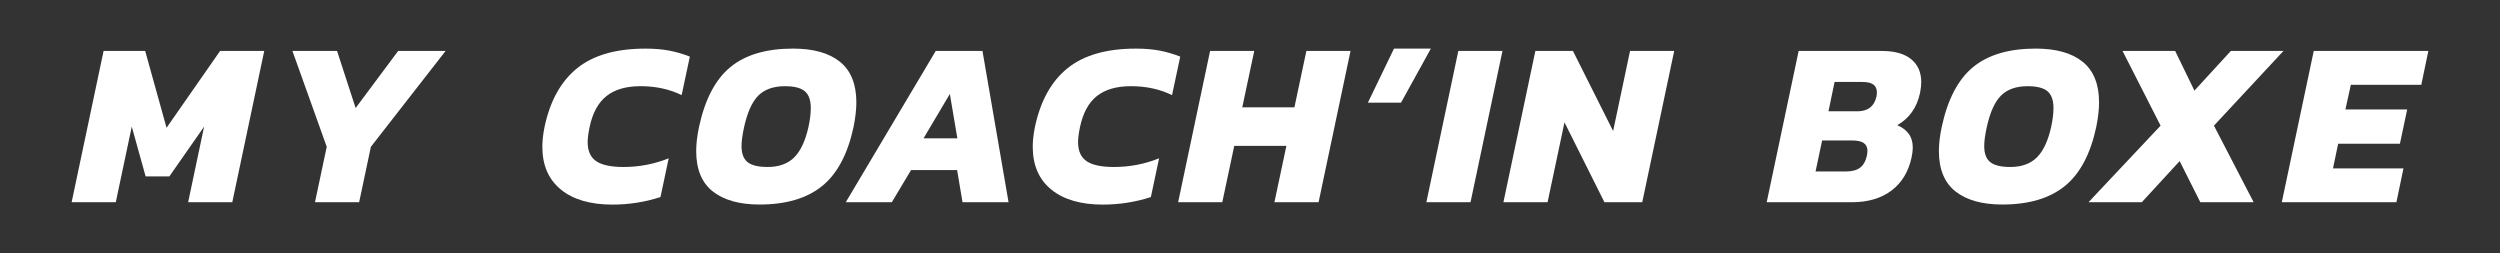
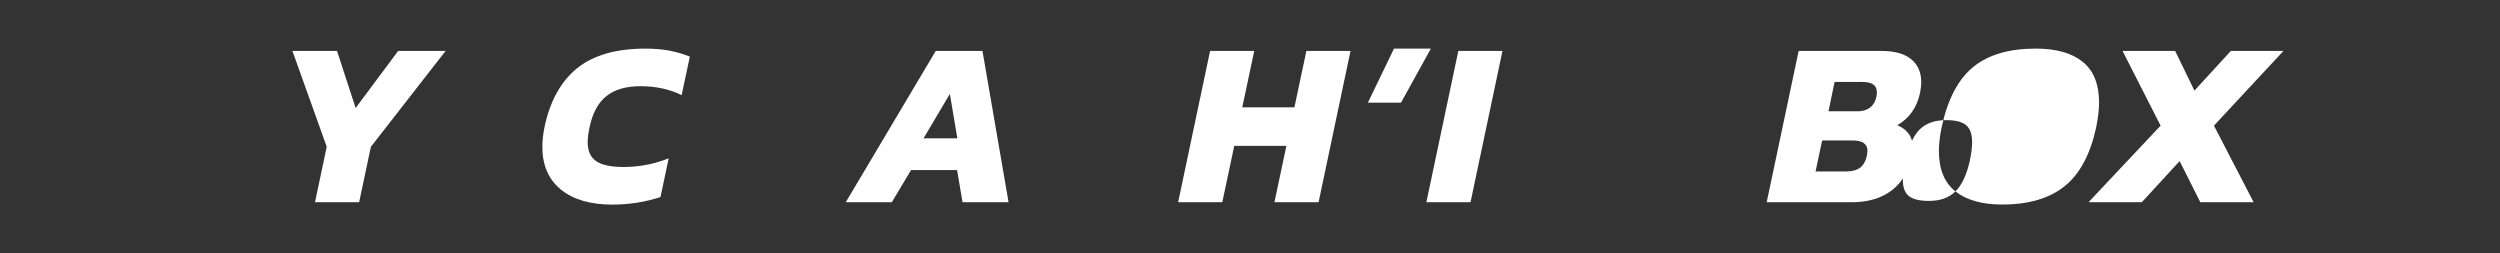
<svg xmlns="http://www.w3.org/2000/svg" viewBox="0 0 1086.06 109.98" data-name="Calque 1" id="Calque_1">
  <rect x="0" y="0" width="1086.06" height="109.98" fill="#333333" stroke="none" />
  <defs>
    <style>
      .cls-1 {
        fill: #fff;
        stroke-width: 0px;
      }
    </style>
  </defs>
-   <path d="M45.01,22.14h18.06l9.28,33.37,23.26-33.37h19.18l-13.88,65.71h-19.18l6.94-32.85-15.1,21.63h-10.31l-6.02-21.63-6.94,32.85h-19.18l13.88-65.71Z" class="cls-1" />
  <path d="M141.94,63.77l-14.9-41.63h19.39l8.06,24.79,18.47-24.79h20.61l-32.45,41.63-5.1,24.08h-19.18l5.1-24.08Z" class="cls-1" />
  <path d="M243.67,82.34c-5.37-4.35-8.06-10.54-8.06-18.57,0-2.58.31-5.41.92-8.47,2.38-11.36,7.09-19.9,14.13-25.61s16.95-8.57,29.74-8.57c3.88,0,7.33.29,10.36.87,3.03.58,6,1.45,8.93,2.6l-3.57,16.73c-5.24-2.58-11.19-3.88-17.86-3.88-6.26,0-11.19,1.43-14.79,4.29-3.61,2.86-6.06,7.38-7.35,13.57-.54,2.59-.82,4.73-.82,6.43,0,3.81,1.22,6.57,3.67,8.26,2.45,1.7,6.43,2.55,11.94,2.55,6.8,0,13.33-1.26,19.59-3.77l-3.57,16.84c-6.73,2.18-13.71,3.27-20.92,3.27-9.52,0-16.97-2.18-22.35-6.53Z" class="cls-1" />
-   <path d="M309.63,83.15c-4.8-3.81-7.19-9.66-7.19-17.55,0-3.06.41-6.53,1.22-10.41,2.58-12.04,7.14-20.73,13.67-26.07,6.53-5.34,15.58-8.01,27.14-8.01,8.91,0,15.73,1.92,20.46,5.76,4.73,3.84,7.09,9.71,7.09,17.6,0,3.13-.41,6.7-1.22,10.71-2.52,11.77-7.08,20.32-13.67,25.66-6.6,5.34-15.65,8.01-27.14,8.01-8.77,0-15.56-1.9-20.36-5.71ZM344.99,68.41c2.79-2.75,4.86-7.16,6.22-13.21.68-3.13,1.02-5.88,1.02-8.26,0-3.4-.87-5.83-2.6-7.3-1.73-1.46-4.61-2.19-8.62-2.19-4.97,0-8.81,1.34-11.53,4.03-2.72,2.69-4.8,7.26-6.22,13.72-.75,3.4-1.12,6.16-1.12,8.26,0,3.27.88,5.6,2.65,6.99,1.77,1.4,4.66,2.09,8.67,2.09,4.9,0,8.74-1.38,11.53-4.13Z" class="cls-1" />
  <path d="M406.51,22.14h20.3l11.33,65.71h-20l-2.35-13.98h-20l-8.37,13.98h-20l39.08-65.71ZM415.9,60.09l-3.26-19.28-11.43,19.28h14.69Z" class="cls-1" />
-   <path d="M456.71,82.34c-5.37-4.35-8.06-10.54-8.06-18.57,0-2.58.31-5.41.92-8.47,2.38-11.36,7.09-19.9,14.13-25.61s16.95-8.57,29.74-8.57c3.88,0,7.33.29,10.36.87,3.03.58,6,1.45,8.93,2.6l-3.57,16.73c-5.24-2.58-11.19-3.88-17.86-3.88-6.26,0-11.19,1.43-14.79,4.29-3.61,2.86-6.06,7.38-7.35,13.57-.54,2.59-.82,4.73-.82,6.43,0,3.81,1.22,6.57,3.67,8.26,2.45,1.7,6.43,2.55,11.94,2.55,6.8,0,13.33-1.26,19.59-3.77l-3.57,16.84c-6.73,2.18-13.71,3.27-20.92,3.27-9.52,0-16.97-2.18-22.35-6.53Z" class="cls-1" />
  <path d="M525.69,22.14h19.18l-5.2,24.49h22.65l5.2-24.49h19.18l-13.88,65.71h-19.18l5.2-24.49h-22.65l-5.2,24.49h-19.18l13.88-65.71Z" class="cls-1" />
  <path d="M605.58,21.12h16.02l-12.96,23.47h-14.39l11.33-23.47Z" class="cls-1" />
  <path d="M633.53,22.14h19.18l-13.88,65.71h-19.18l13.88-65.71Z" class="cls-1" />
-   <path d="M667,22.14h16.33l17.45,34.79,7.35-34.79h19.18l-13.88,65.71h-16.43l-17.35-34.69-7.35,34.69h-19.18l13.88-65.71Z" class="cls-1" />
  <path d="M781.38,22.14h36.12c5.58,0,9.83,1.19,12.75,3.57,2.92,2.38,4.39,5.71,4.39,10,0,1.22-.17,2.75-.51,4.59-1.36,6.39-4.66,11.09-9.9,14.08,2.18.95,3.84,2.21,5,3.78,1.16,1.57,1.73,3.57,1.73,6.02,0,1.09-.17,2.48-.51,4.18-1.36,6.26-4.29,11.07-8.77,14.44-4.49,3.37-10.24,5.05-17.24,5.05h-36.94l13.88-65.71ZM801.99,74.48c2.58,0,4.61-.54,6.07-1.63,1.46-1.09,2.46-2.89,3.01-5.41.14-.95.2-1.56.2-1.84,0-1.56-.54-2.72-1.63-3.47-1.09-.75-2.82-1.12-5.2-1.12h-12.86l-2.86,13.47h13.26ZM806.79,48.36c4.62,0,7.41-2.11,8.37-6.33.13-.48.2-1.12.2-1.94,0-1.5-.51-2.62-1.53-3.37-1.02-.75-2.65-1.12-4.9-1.12h-11.94l-2.65,12.75h12.45Z" class="cls-1" />
-   <path d="M849.49,83.15c-4.8-3.81-7.19-9.66-7.19-17.55,0-3.06.41-6.53,1.22-10.41,2.58-12.04,7.14-20.73,13.67-26.07,6.53-5.34,15.58-8.01,27.14-8.01,8.91,0,15.73,1.92,20.46,5.76,4.73,3.84,7.09,9.71,7.09,17.6,0,3.13-.41,6.7-1.22,10.71-2.52,11.77-7.08,20.32-13.67,25.66-6.6,5.34-15.65,8.01-27.14,8.01-8.77,0-15.56-1.9-20.36-5.71ZM884.84,68.41c2.79-2.75,4.86-7.16,6.22-13.21.68-3.13,1.02-5.88,1.02-8.26,0-3.4-.87-5.83-2.6-7.3-1.73-1.46-4.61-2.19-8.62-2.19-4.97,0-8.81,1.34-11.53,4.03-2.72,2.69-4.8,7.26-6.22,13.72-.75,3.4-1.12,6.16-1.12,8.26,0,3.27.88,5.6,2.65,6.99,1.77,1.4,4.66,2.09,8.67,2.09,4.9,0,8.74-1.38,11.53-4.13Z" class="cls-1" />
+   <path d="M849.49,83.15c-4.8-3.81-7.19-9.66-7.19-17.55,0-3.06.41-6.53,1.22-10.41,2.58-12.04,7.14-20.73,13.67-26.07,6.53-5.34,15.58-8.01,27.14-8.01,8.91,0,15.73,1.92,20.46,5.76,4.73,3.84,7.09,9.71,7.09,17.6,0,3.13-.41,6.7-1.22,10.71-2.52,11.77-7.08,20.32-13.67,25.66-6.6,5.34-15.65,8.01-27.14,8.01-8.77,0-15.56-1.9-20.36-5.71Zc2.79-2.75,4.86-7.16,6.22-13.21.68-3.13,1.02-5.88,1.02-8.26,0-3.4-.87-5.83-2.6-7.3-1.73-1.46-4.61-2.19-8.62-2.19-4.97,0-8.81,1.34-11.53,4.03-2.72,2.69-4.8,7.26-6.22,13.72-.75,3.4-1.12,6.16-1.12,8.26,0,3.27.88,5.6,2.65,6.99,1.77,1.4,4.66,2.09,8.67,2.09,4.9,0,8.74-1.38,11.53-4.13Z" class="cls-1" />
  <path d="M938.61,54.58l-16.53-32.45h22.86l8.37,17.24,15.82-17.24h22.86l-30.2,32.45,17.24,33.26h-23.16l-8.98-17.86-16.43,17.86h-23.16l31.32-33.26Z" class="cls-1" />
-   <path d="M1005.14,22.14h49.79l-3.06,14.69h-30.61l-2.35,10.71h26.83l-3.16,14.9h-26.83l-2.24,10.71h30.61l-3.06,14.69h-49.79l13.88-65.71Z" class="cls-1" />
</svg>